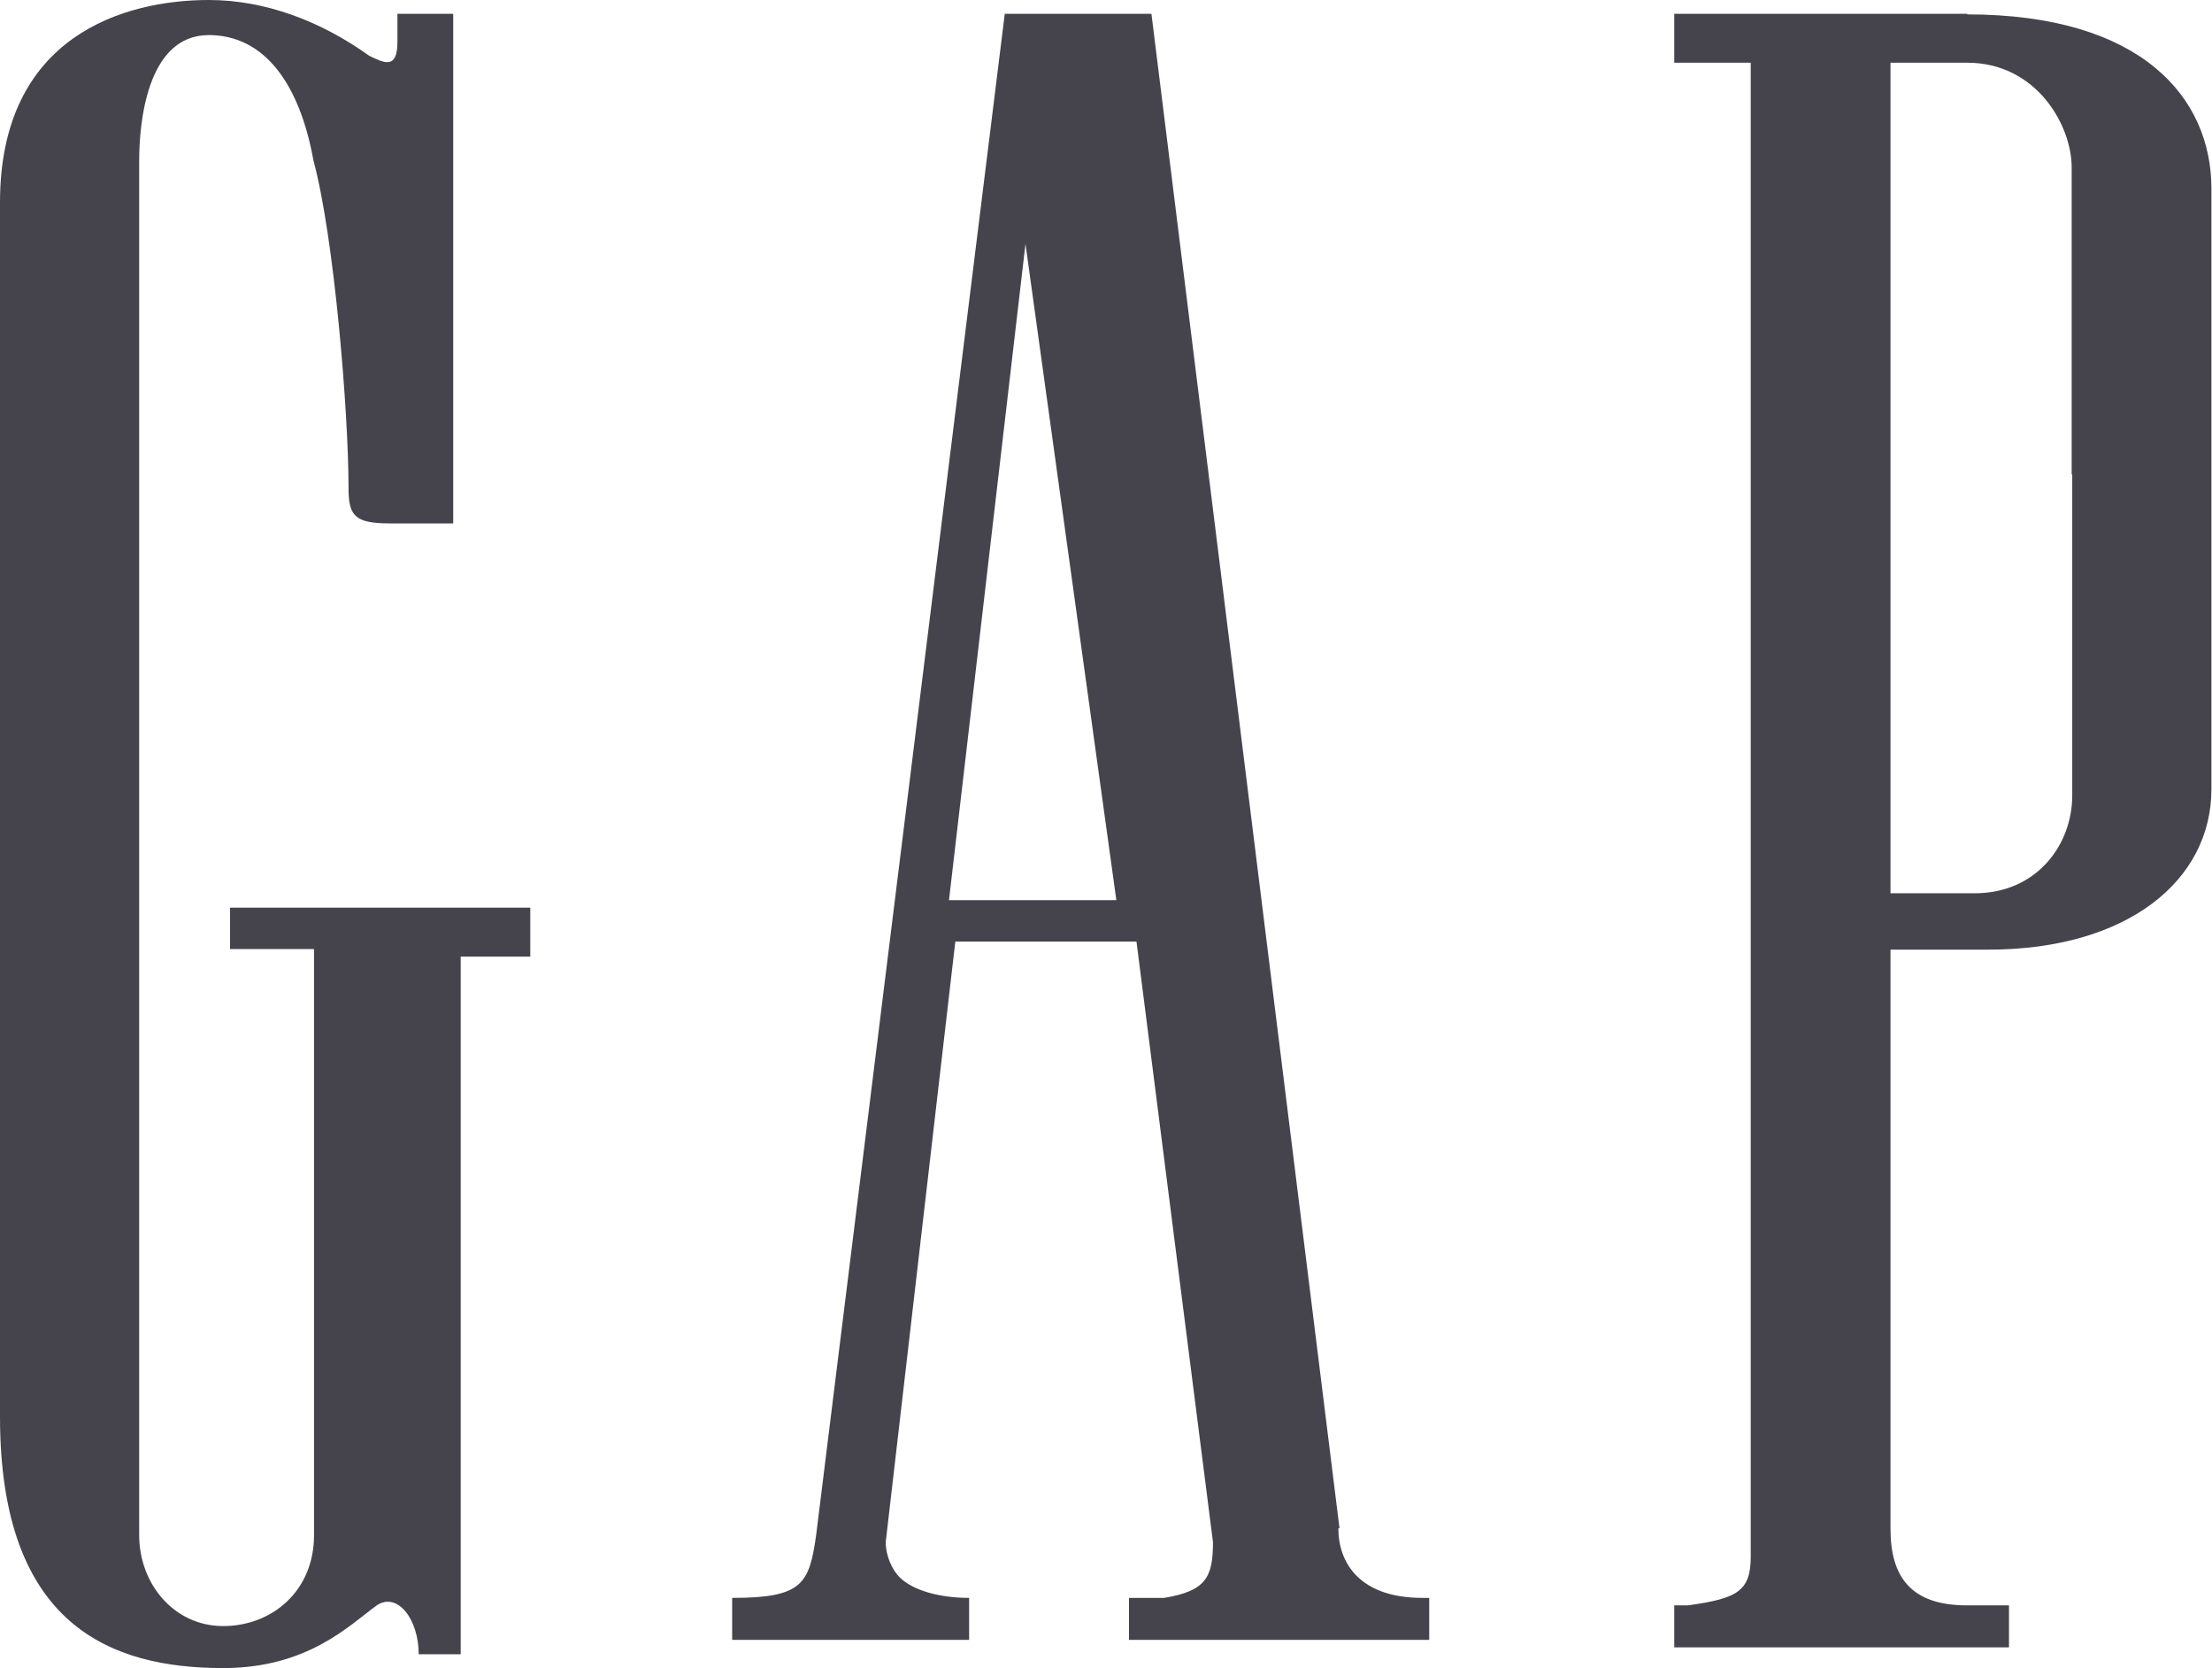
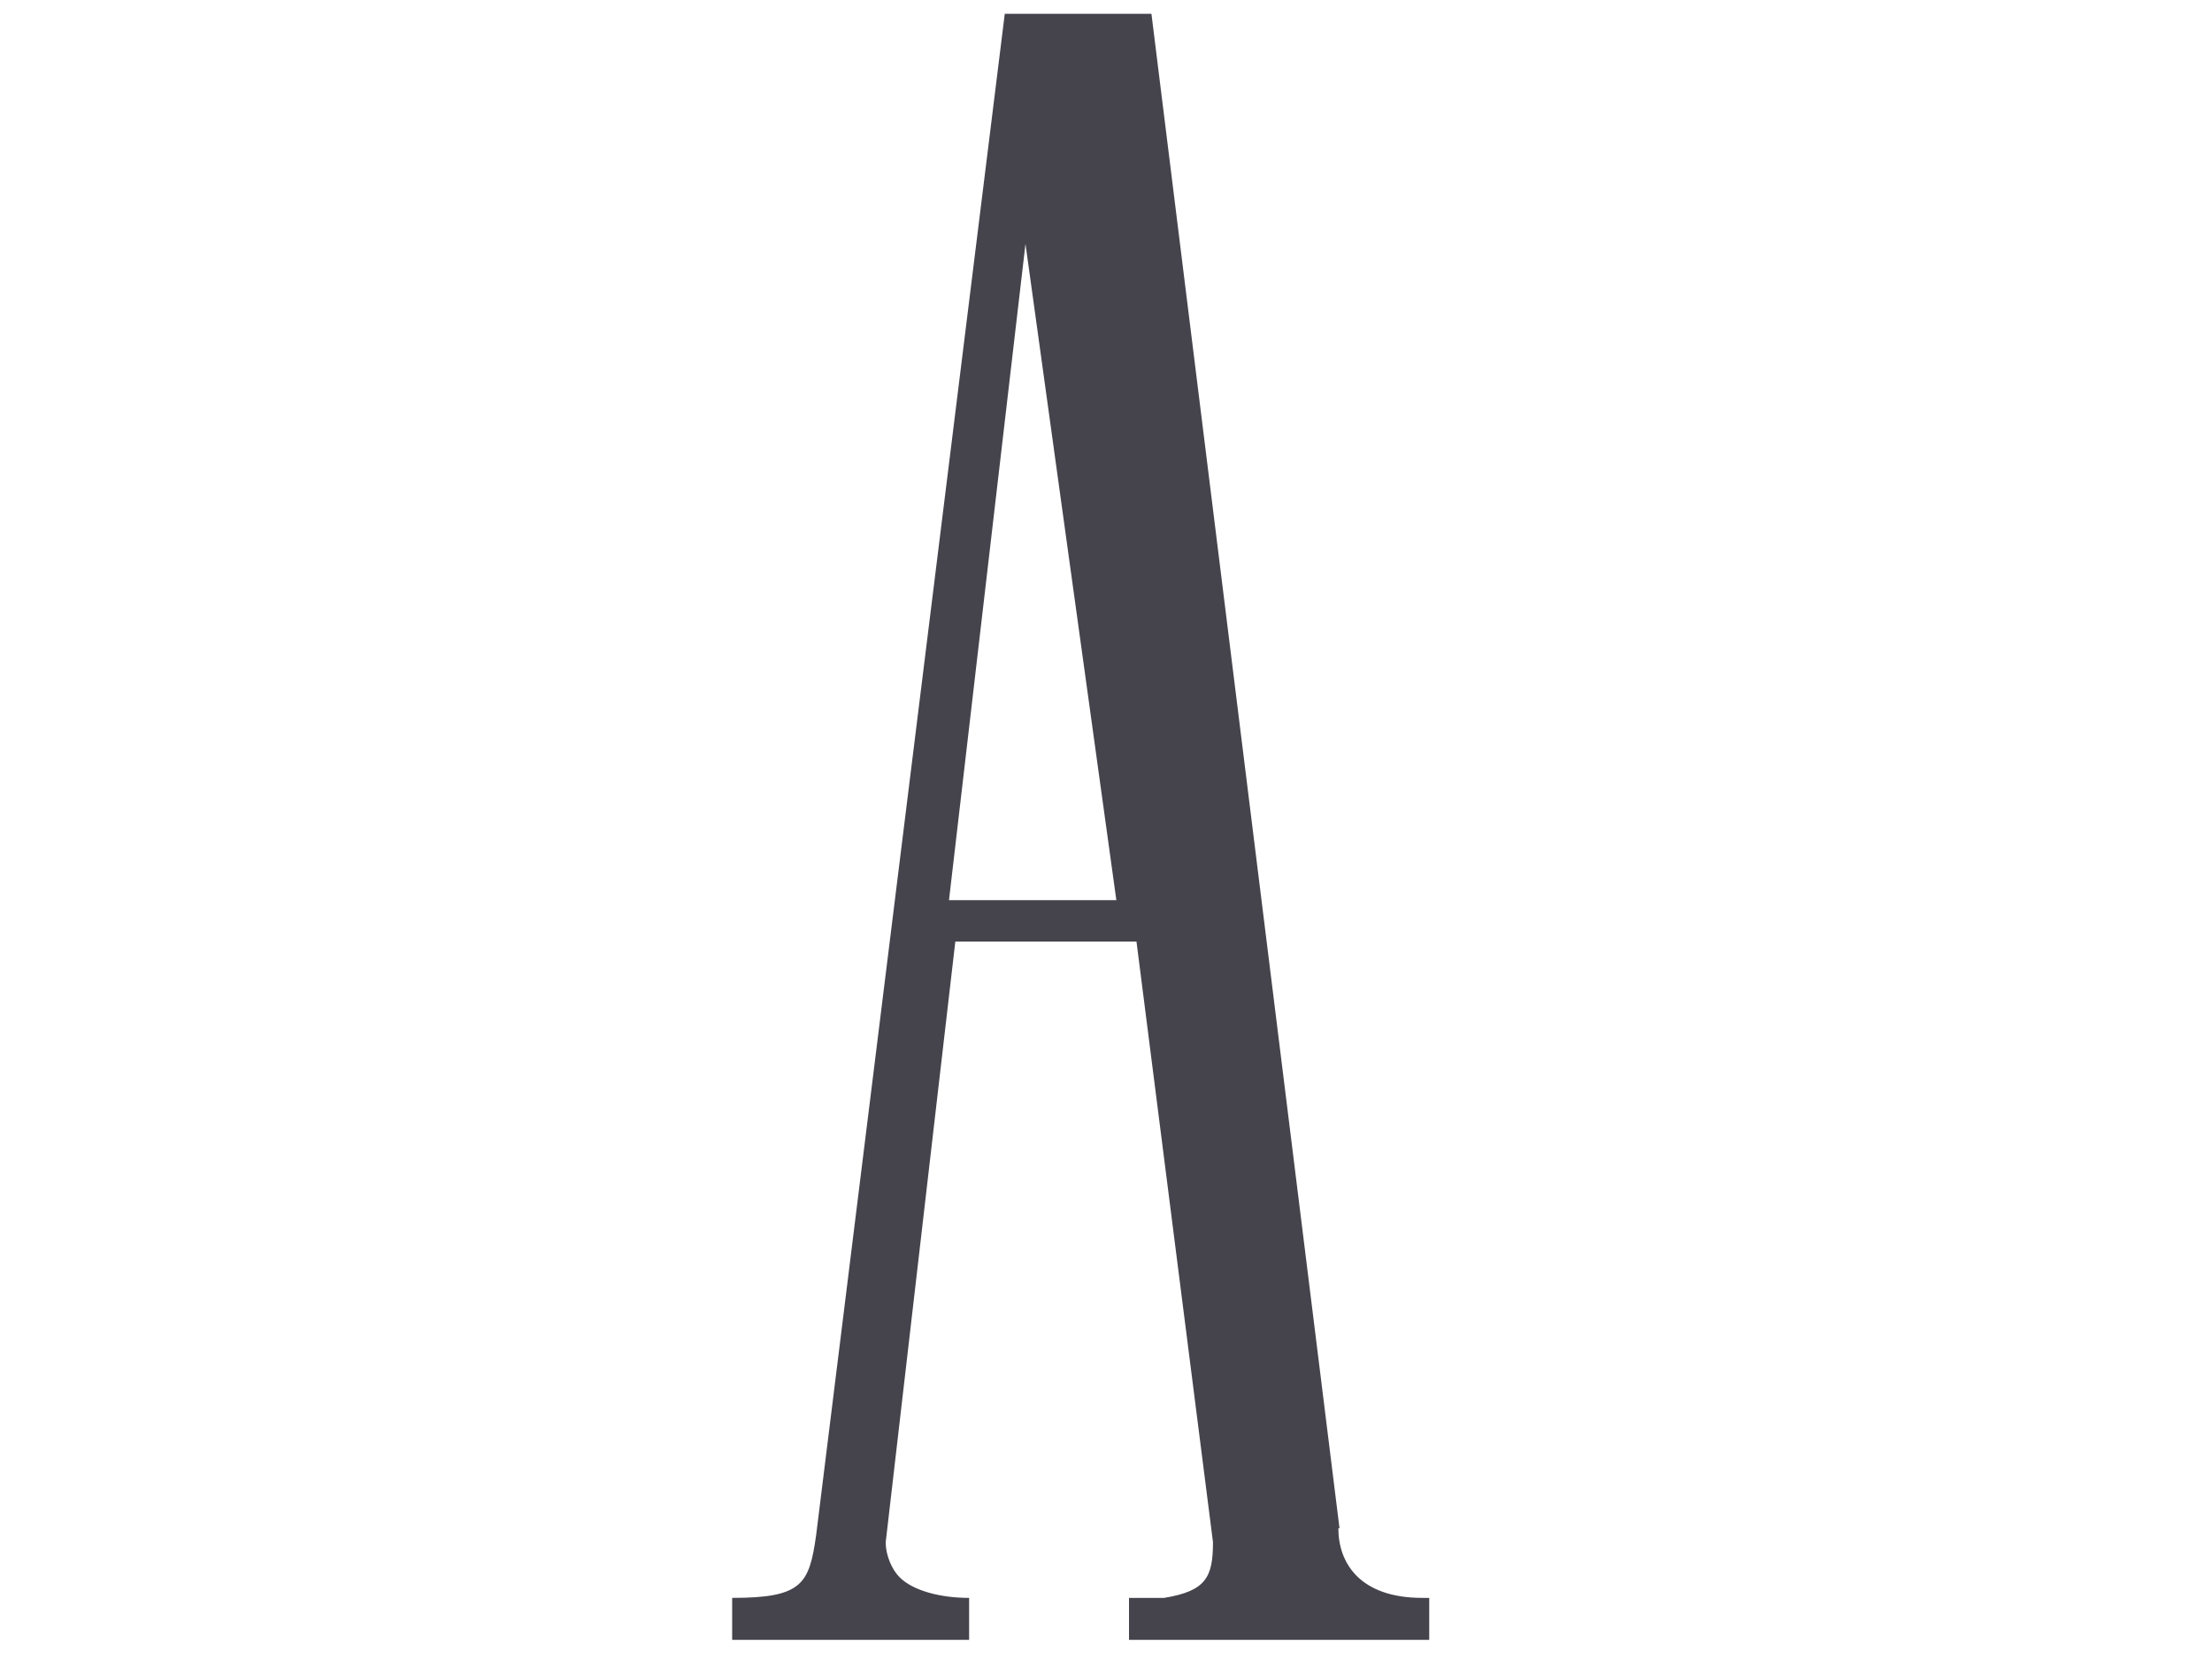
<svg xmlns="http://www.w3.org/2000/svg" id="Layer_1" data-name="Layer 1" viewBox="0 0 38.46 29">
  <defs>
    <style>      .cls-1 {        fill: #45444c;      }    </style>
  </defs>
-   <path class="cls-1" d="M4,16.5h1.46v10.19c0,.97-.73,1.58-1.58,1.58s-1.46-.73-1.46-1.58V2.79c0-.61,.12-2.18,1.21-2.18,.97,0,1.58,.85,1.82,2.18,.36,1.33,.61,4.37,.61,5.7,0,.49,.12,.61,.73,.61h1.09V.24h-.97v.49c0,.49-.24,.36-.49,.24-.85-.61-1.82-.97-2.79-.97C2.18,0,0,.61,0,3.52V24.63c0,3.64,1.94,4.37,3.88,4.37,1.46,0,2.18-.73,2.67-1.09,.36-.24,.73,.24,.73,.85h.73v-12.13h1.21v-.85H4v.73Z" />
-   <path class="cls-1" d="M34.21,.24h-5.1v.85h1.33V27.06c0,.61-.24,.73-1.09,.85h-.24v.73h5.82v-.73h-.73c-.97,0-1.33-.49-1.33-1.33v-10.07h1.7c2.43,0,3.88-1.21,3.88-2.79V3.28c0-1.58-1.21-3.03-4.25-3.03Zm1.82,8.01v5.58c0,.85-.61,1.7-1.7,1.7h-1.46V1.09h1.33c1.21,0,1.82,1.09,1.82,1.82v5.34Z" />
  <path class="cls-1" d="M16.5,15.65l1.33-11.41,1.58,11.41h-2.91Zm6.79,10.92L20.02,.24h-2.55l-3.28,26.45c-.12,.85-.24,1.09-1.46,1.09v.73h4.12v-.73c-.49,0-.97-.12-1.21-.36-.12-.12-.24-.36-.24-.61l1.21-10.44h3.15l1.33,10.44c0,.61-.12,.85-.85,.97h-.61v.73h5.22v-.73h-.12c-1.09,0-1.46-.61-1.46-1.21Z" />
</svg>